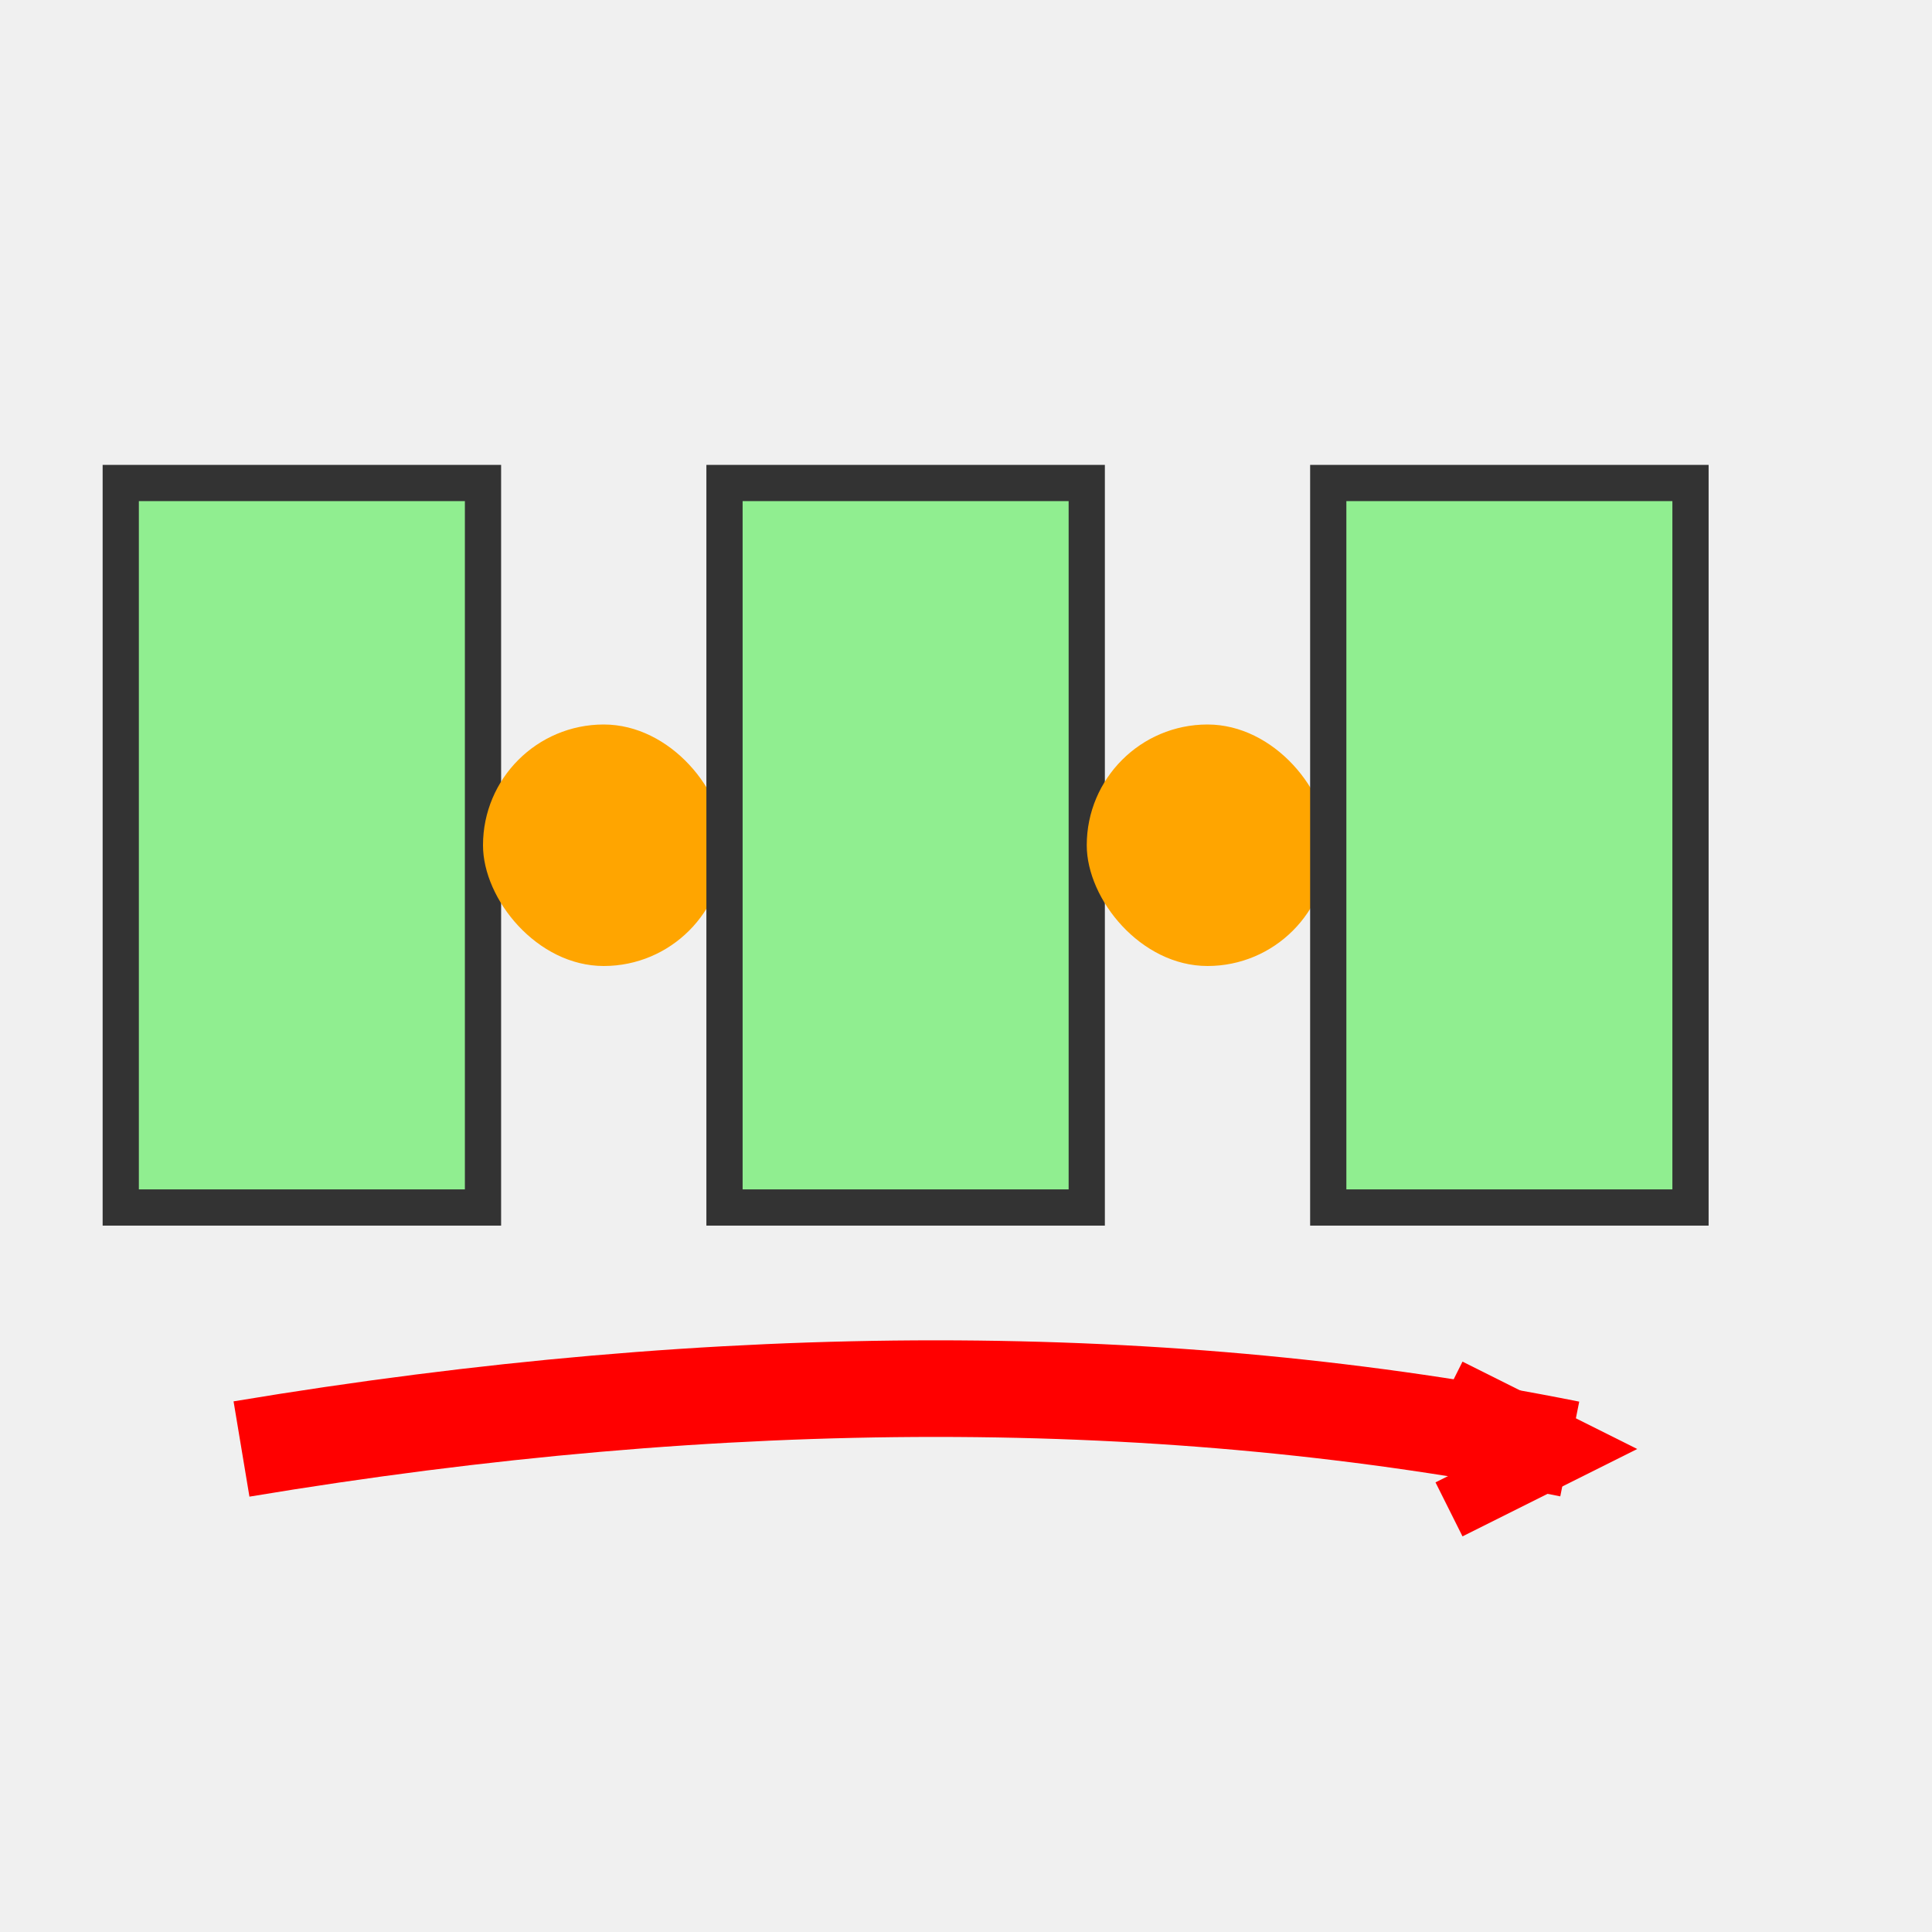
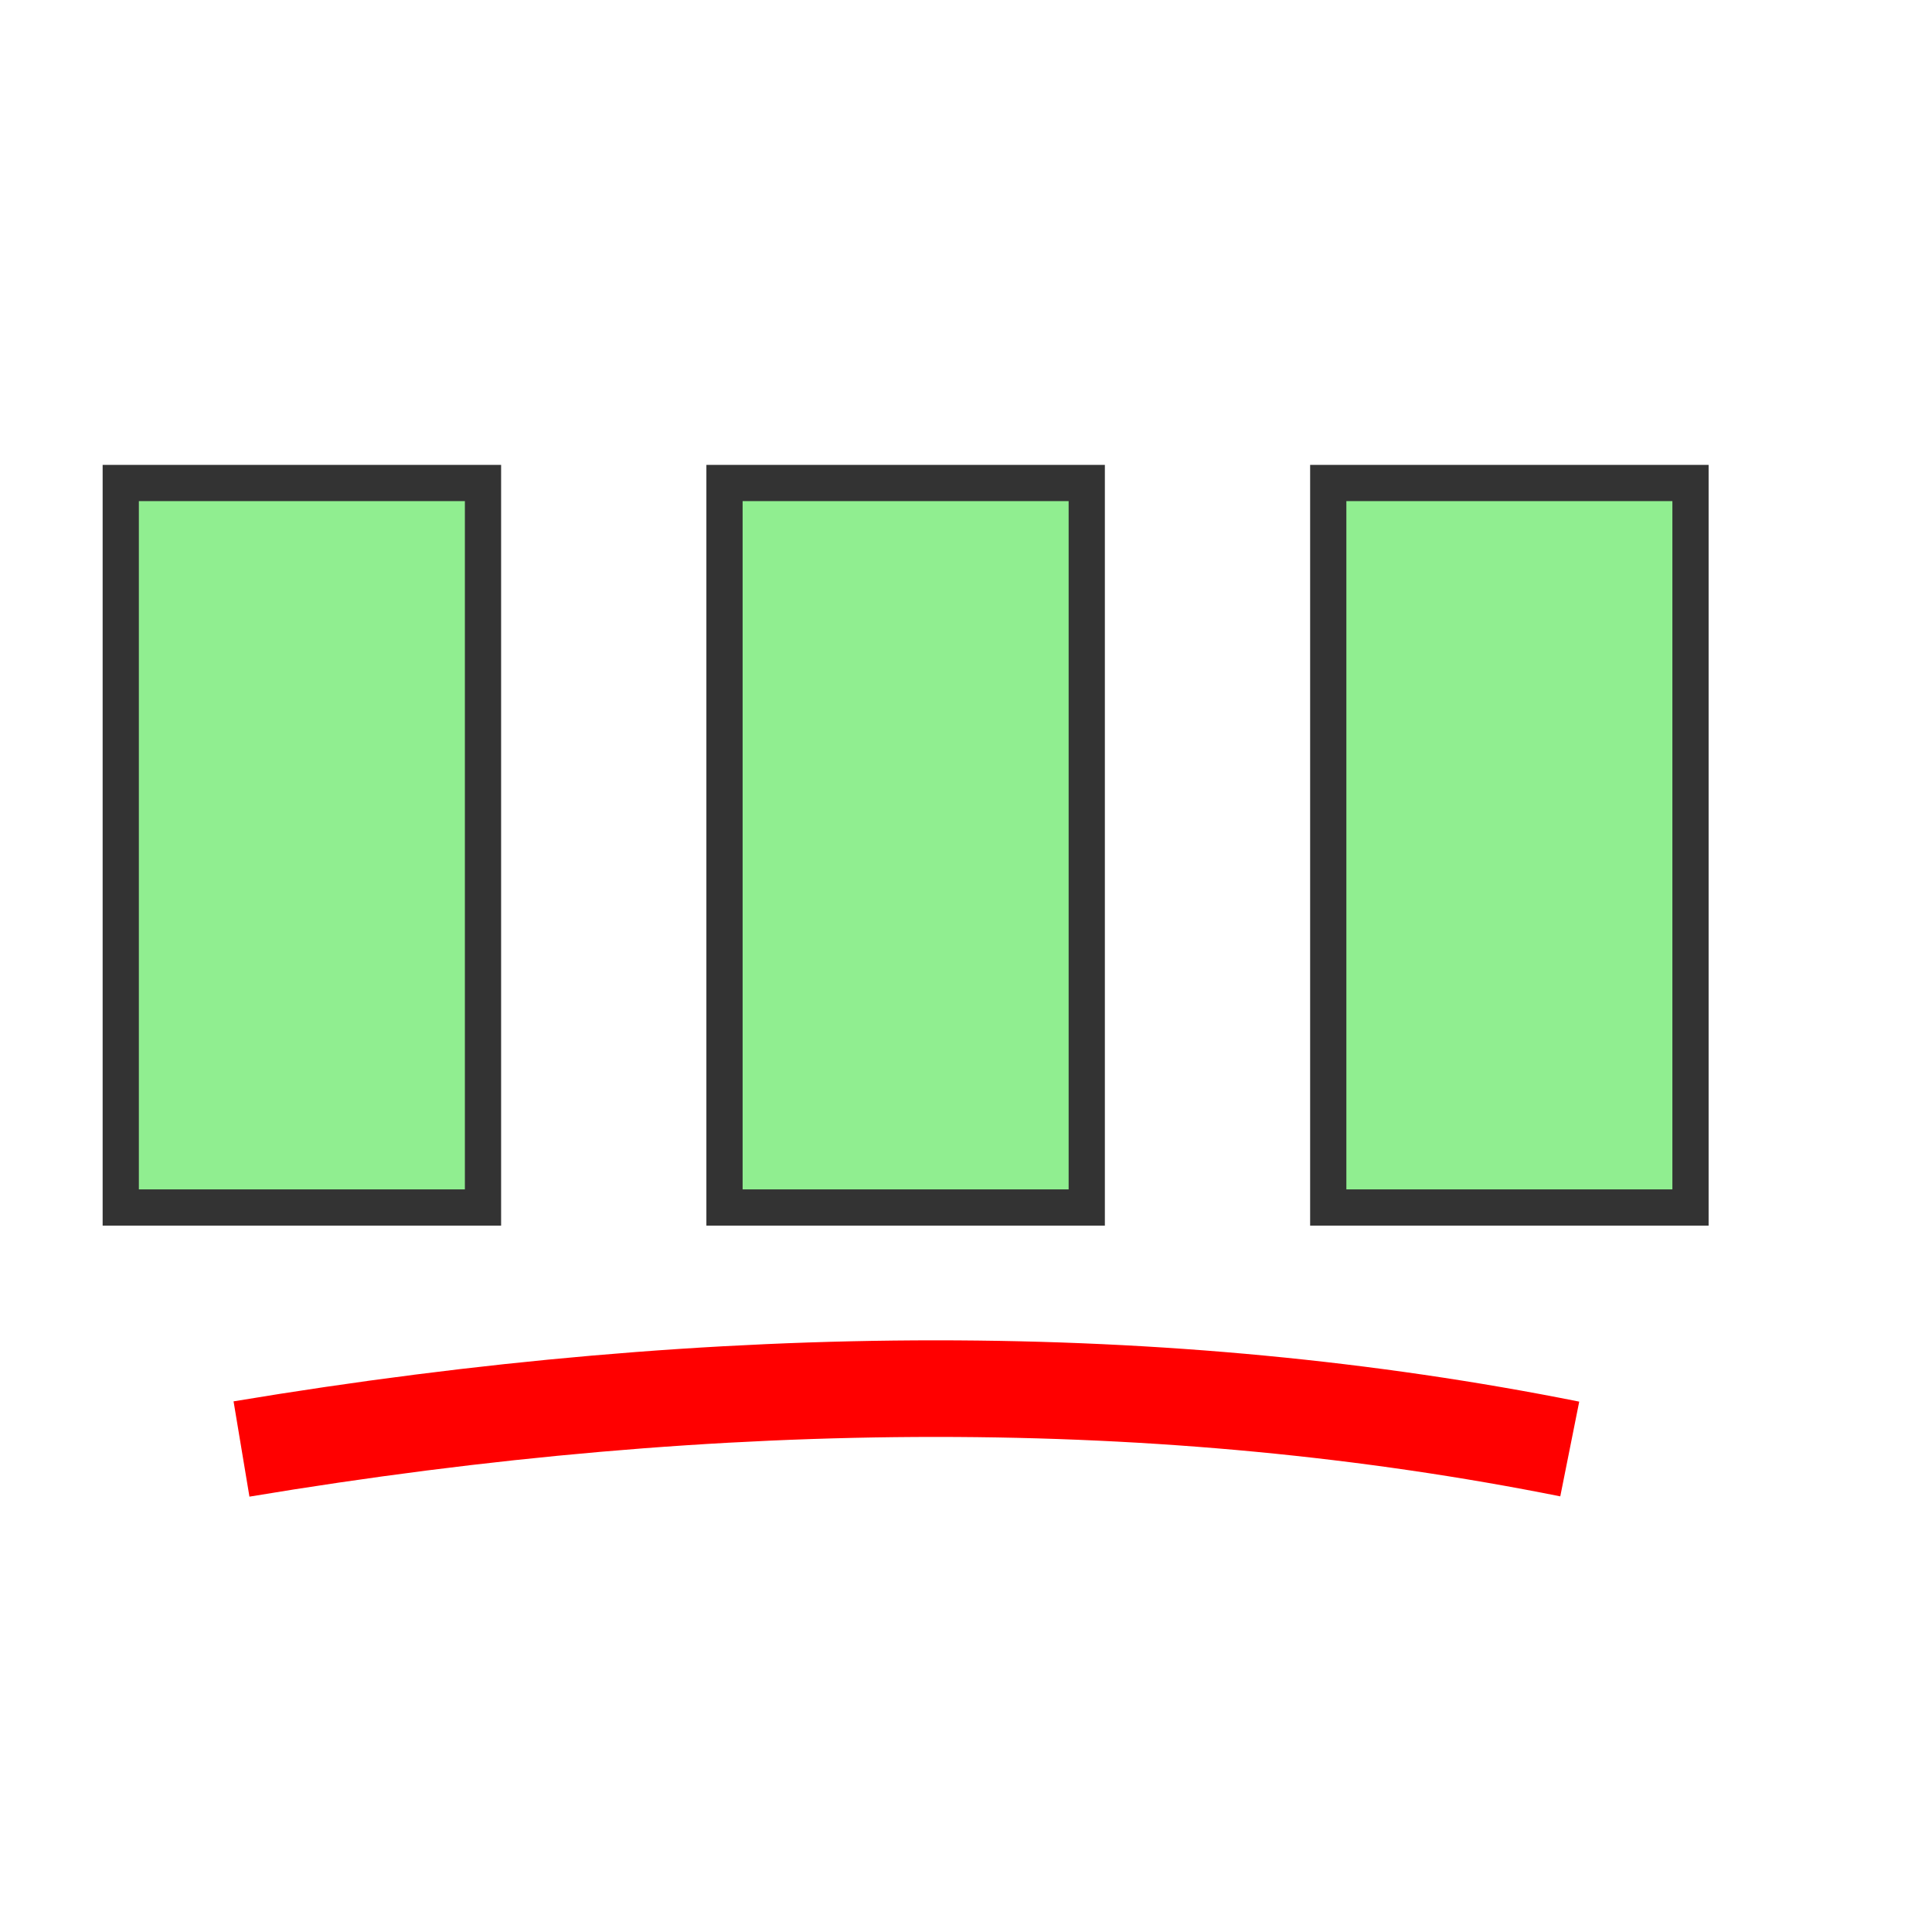
<svg xmlns="http://www.w3.org/2000/svg" width="16" height="16" viewBox="0 0 16 16">
-   <rect width="16" height="16" fill="#f0f0f0" />
  <rect x="1" y="4" width="3" height="6" fill="#90EE90" stroke="#333" stroke-width="0.3" />
-   <rect x="4" y="6" width="2" height="2" fill="#FFA500" rx="1" />
  <rect x="6" y="4" width="3" height="6" fill="#90EE90" stroke="#333" stroke-width="0.3" />
-   <rect x="9" y="6" width="2" height="2" fill="#FFA500" rx="1" />
  <rect x="11" y="4" width="3" height="6" fill="#90EE90" stroke="#333" stroke-width="0.3" />
  <path d="M2 12 Q8 11 13 12" stroke="#FF0000" fill="none" stroke-width="0.8" />
-   <path d="M12 11.5 L13 12 L12 12.5" stroke="#FF0000" fill="none" stroke-width="0.5" />
</svg>